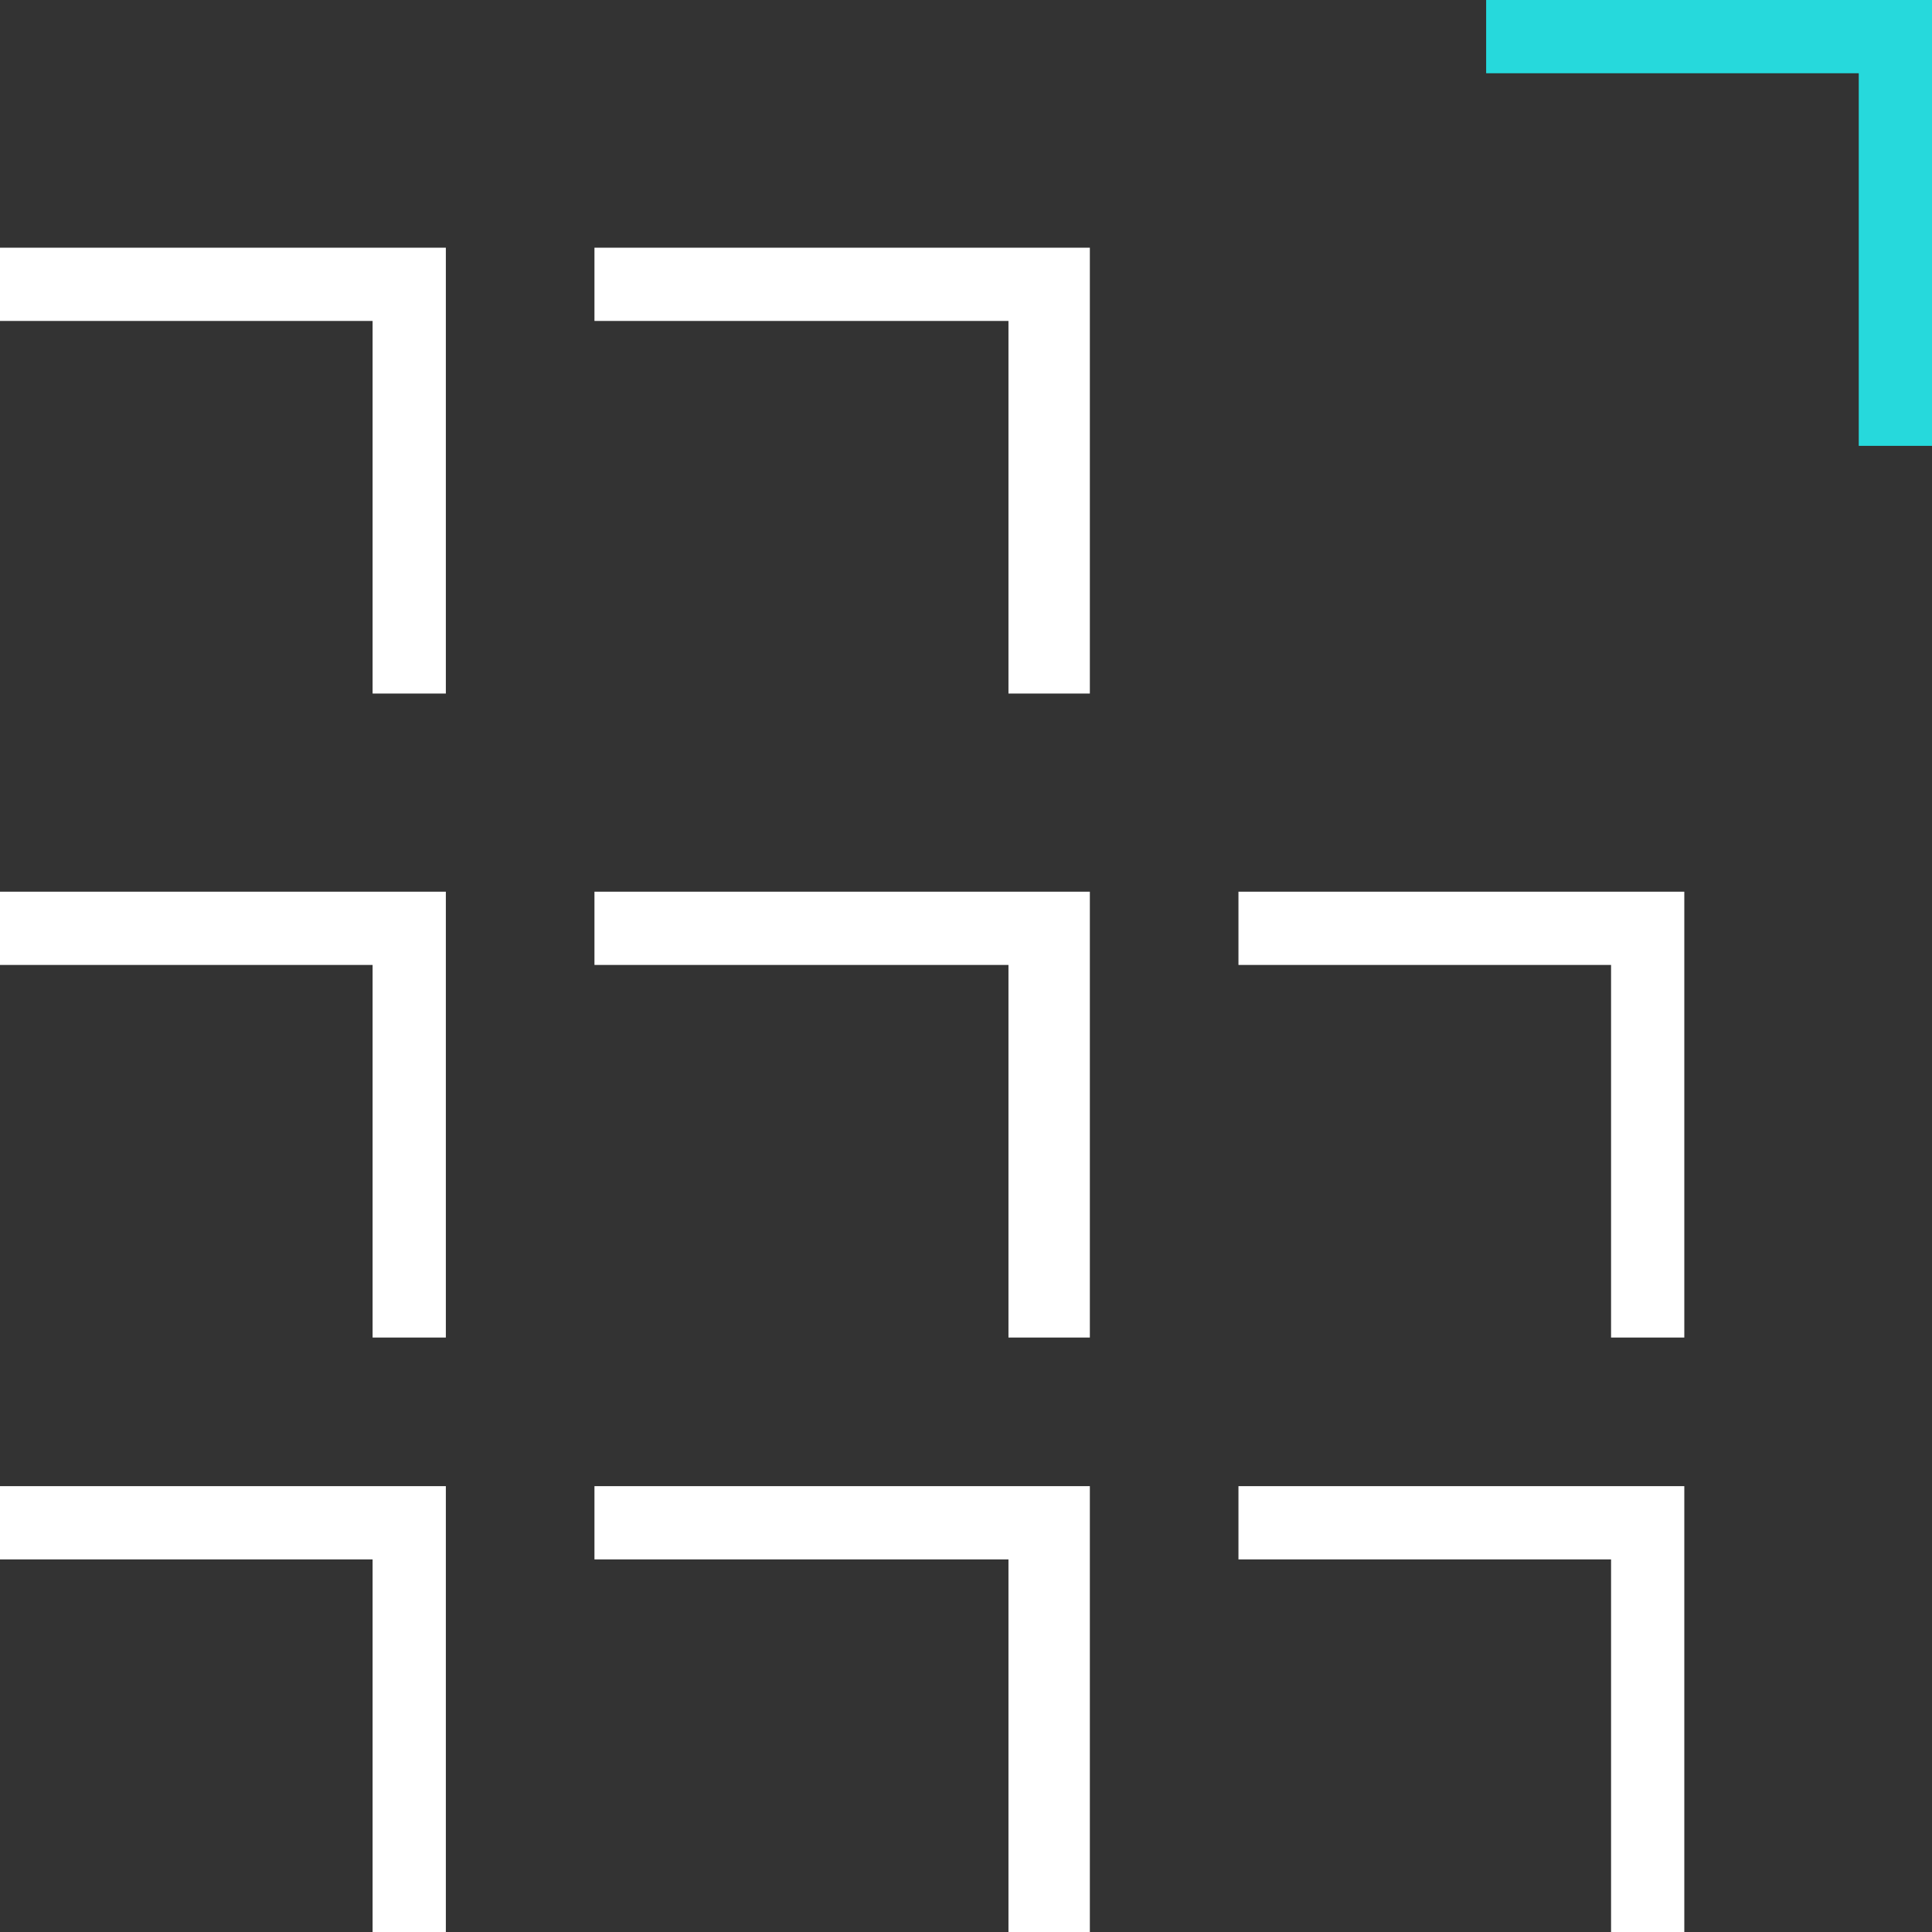
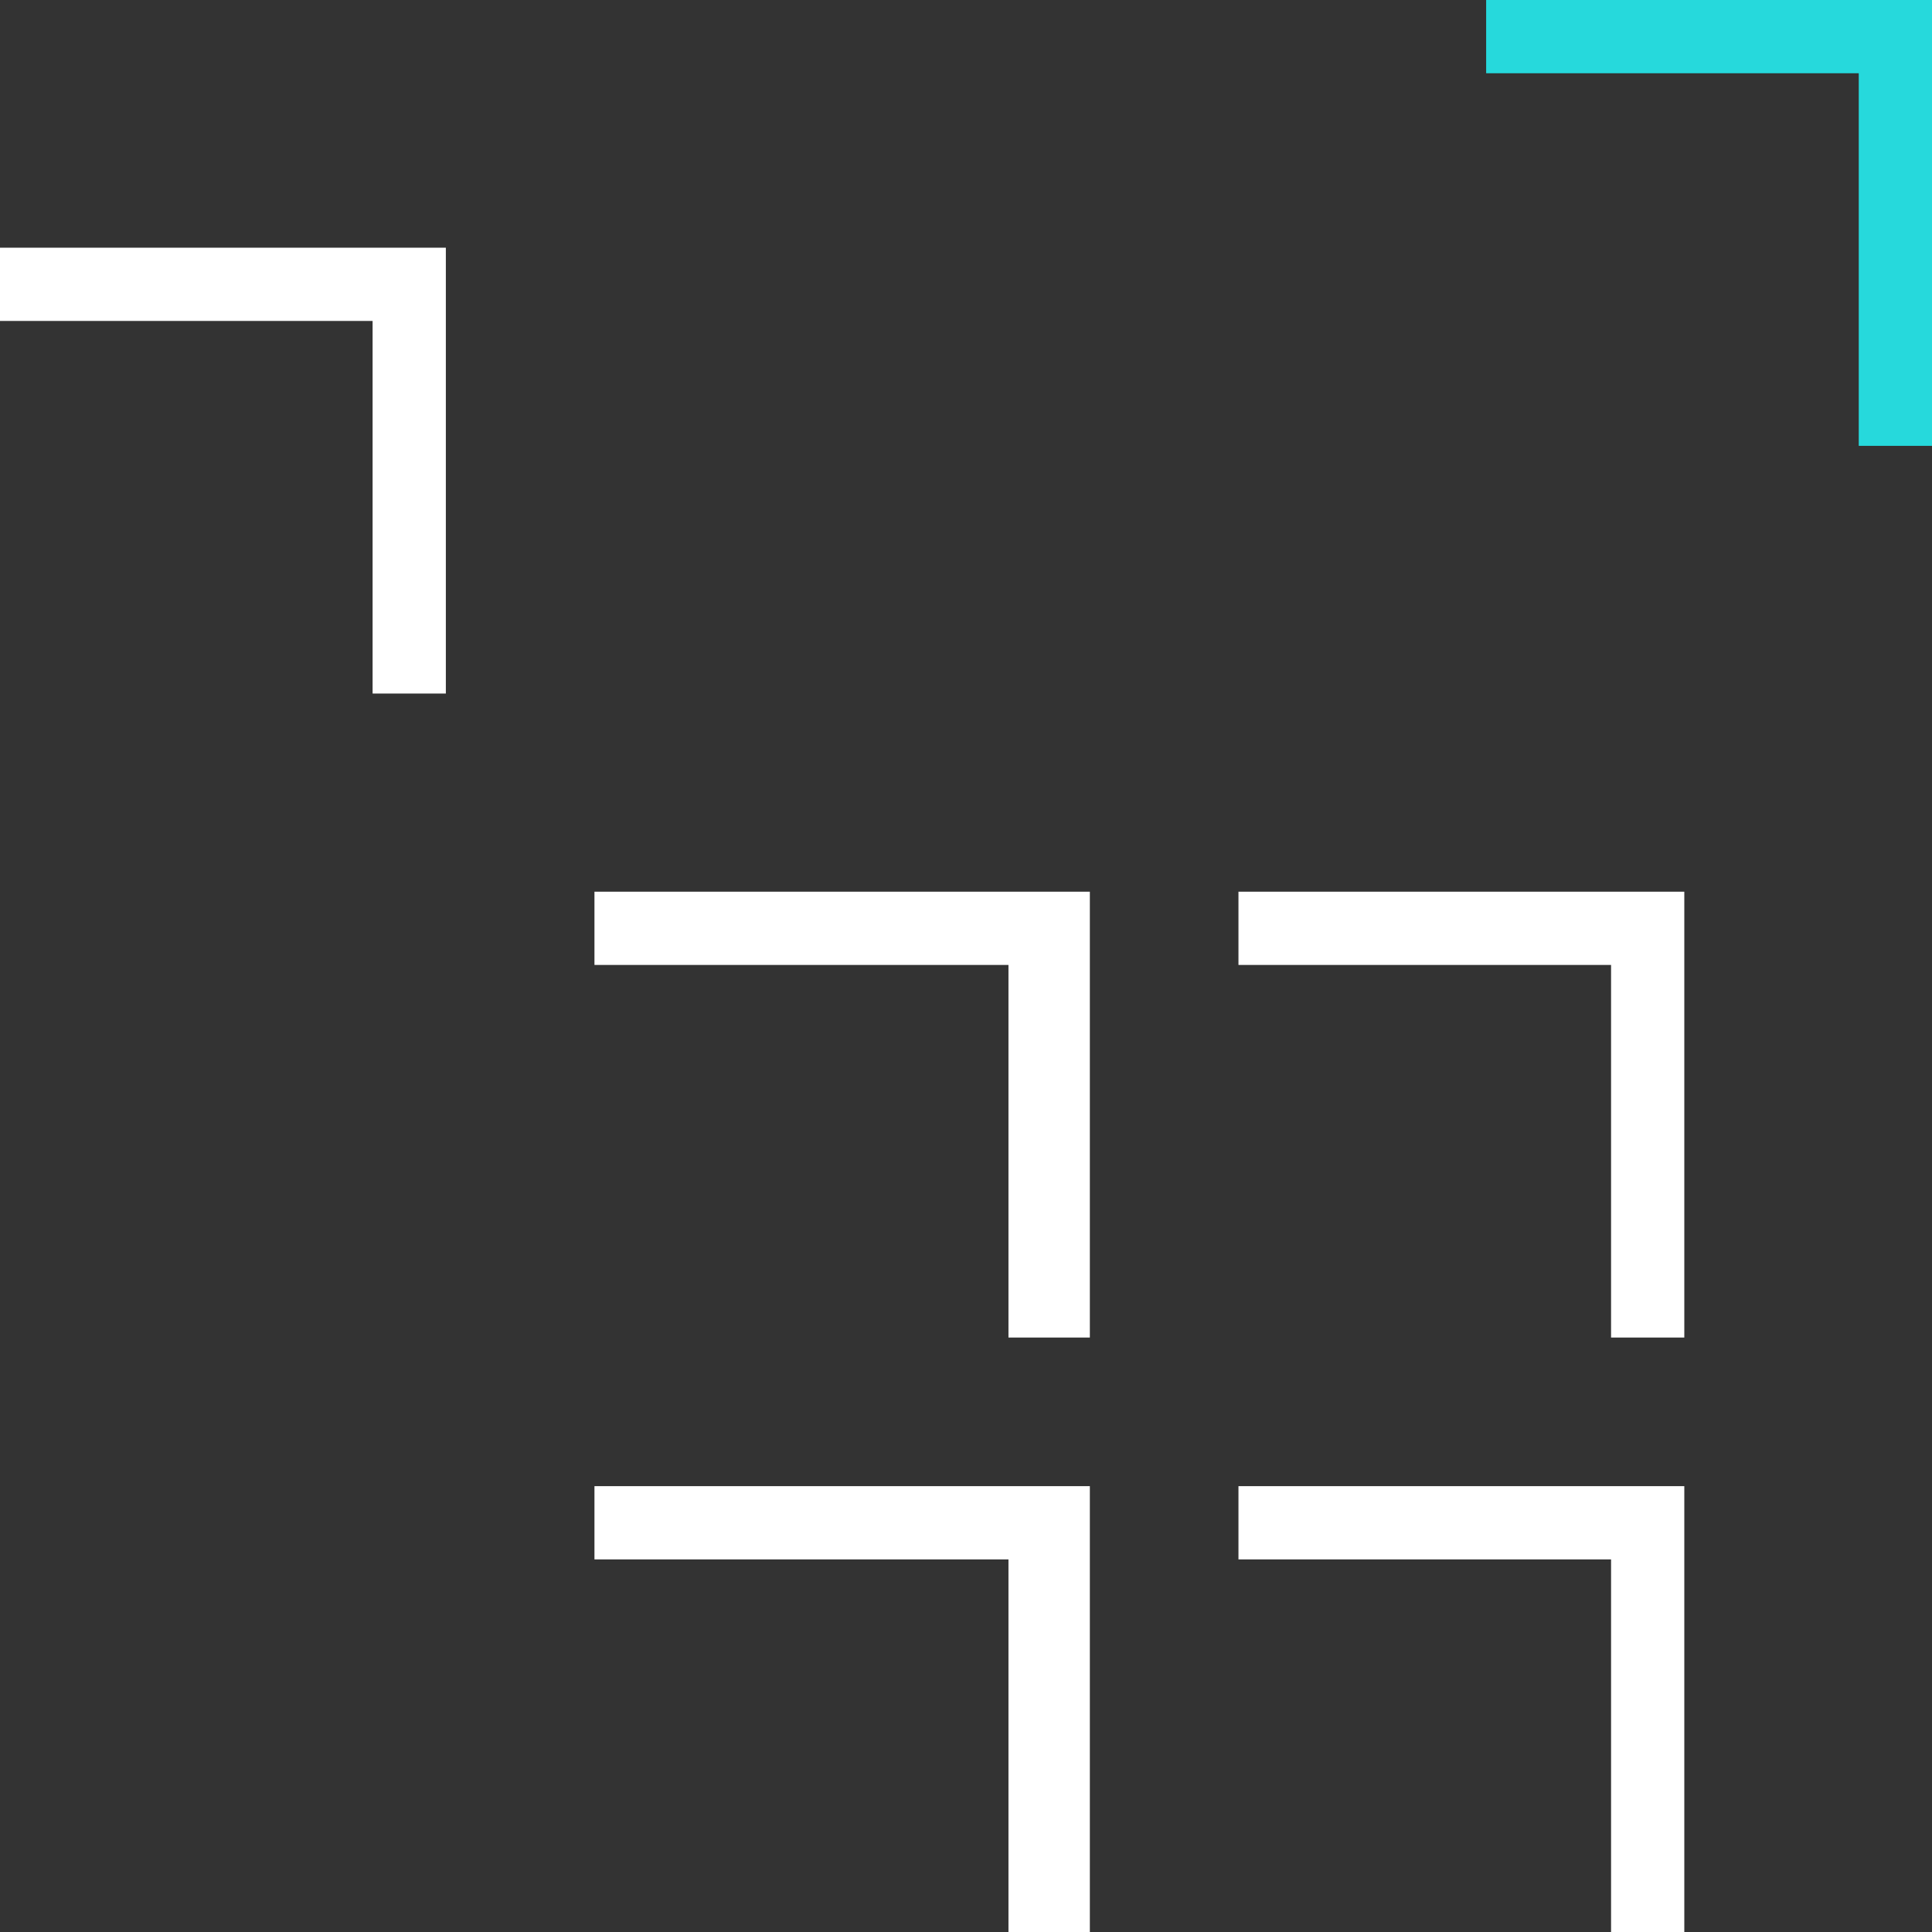
<svg xmlns="http://www.w3.org/2000/svg" width="360px" height="360px" viewBox="0 0 360 360" version="1.1">
  <rect x="0" y="0" width="360" height="360" fill="#333333" stroke="none" />
  <title>modular-platform-smart-scoring</title>
  <g id="Capabilities-Pages" stroke="none" stroke-width="1" fill="none" fill-rule="evenodd">
    <g id="Design---Capabilities---CGovernance,-Risk-and-Compliance-Software" transform="translate(-901, -4487)">
      <g id="Icon/Technology/Modular-Platform" transform="translate(901, 4487)">
-         <polygon id="Fill-27" fill="#FFFFFF" points="83.077 360 69.428 360 69.428 290.572 0 290.572 0 276.923 83.077 276.923" />
        <polygon id="Fill-28" fill="#FFFFFF" points="203.077 360 187.912 360 187.912 290.572 110.769 290.572 110.769 276.923 203.077 276.923" />
        <polygon id="Fill-29" fill="#FFFFFF" points="313.846 360 300.198 360 300.198 290.572 230.769 290.572 230.769 276.923 313.846 276.923" />
-         <polygon id="Fill-30" fill="#FFFFFF" points="83.077 249.231 69.428 249.231 69.428 179.803 0 179.803 0 166.154 83.077 166.154" />
        <polygon id="Fill-31" fill="#FFFFFF" points="203.077 249.231 187.912 249.231 187.912 179.803 110.769 179.803 110.769 166.154 203.077 166.154" />
        <polygon id="Fill-32" fill="#FFFFFF" points="313.846 249.231 300.198 249.231 300.198 179.803 230.769 179.803 230.769 166.154 313.846 166.154" />
        <polygon id="Fill-33" fill="#FFFFFF" points="83.077 129.231 69.428 129.231 69.428 59.803 0 59.803 0 46.154 83.077 46.154" />
-         <polygon id="Fill-34" fill="#FFFFFF" points="203.077 129.231 187.912 129.231 187.912 59.803 110.769 59.803 110.769 46.154 203.077 46.154" />
        <polygon id="Fill-35" fill="#26D9DC" points="360 83.077 346.351 83.077 346.351 13.649 276.923 13.649 276.923 0 360 0" />
      </g>
    </g>
  </g>
</svg>